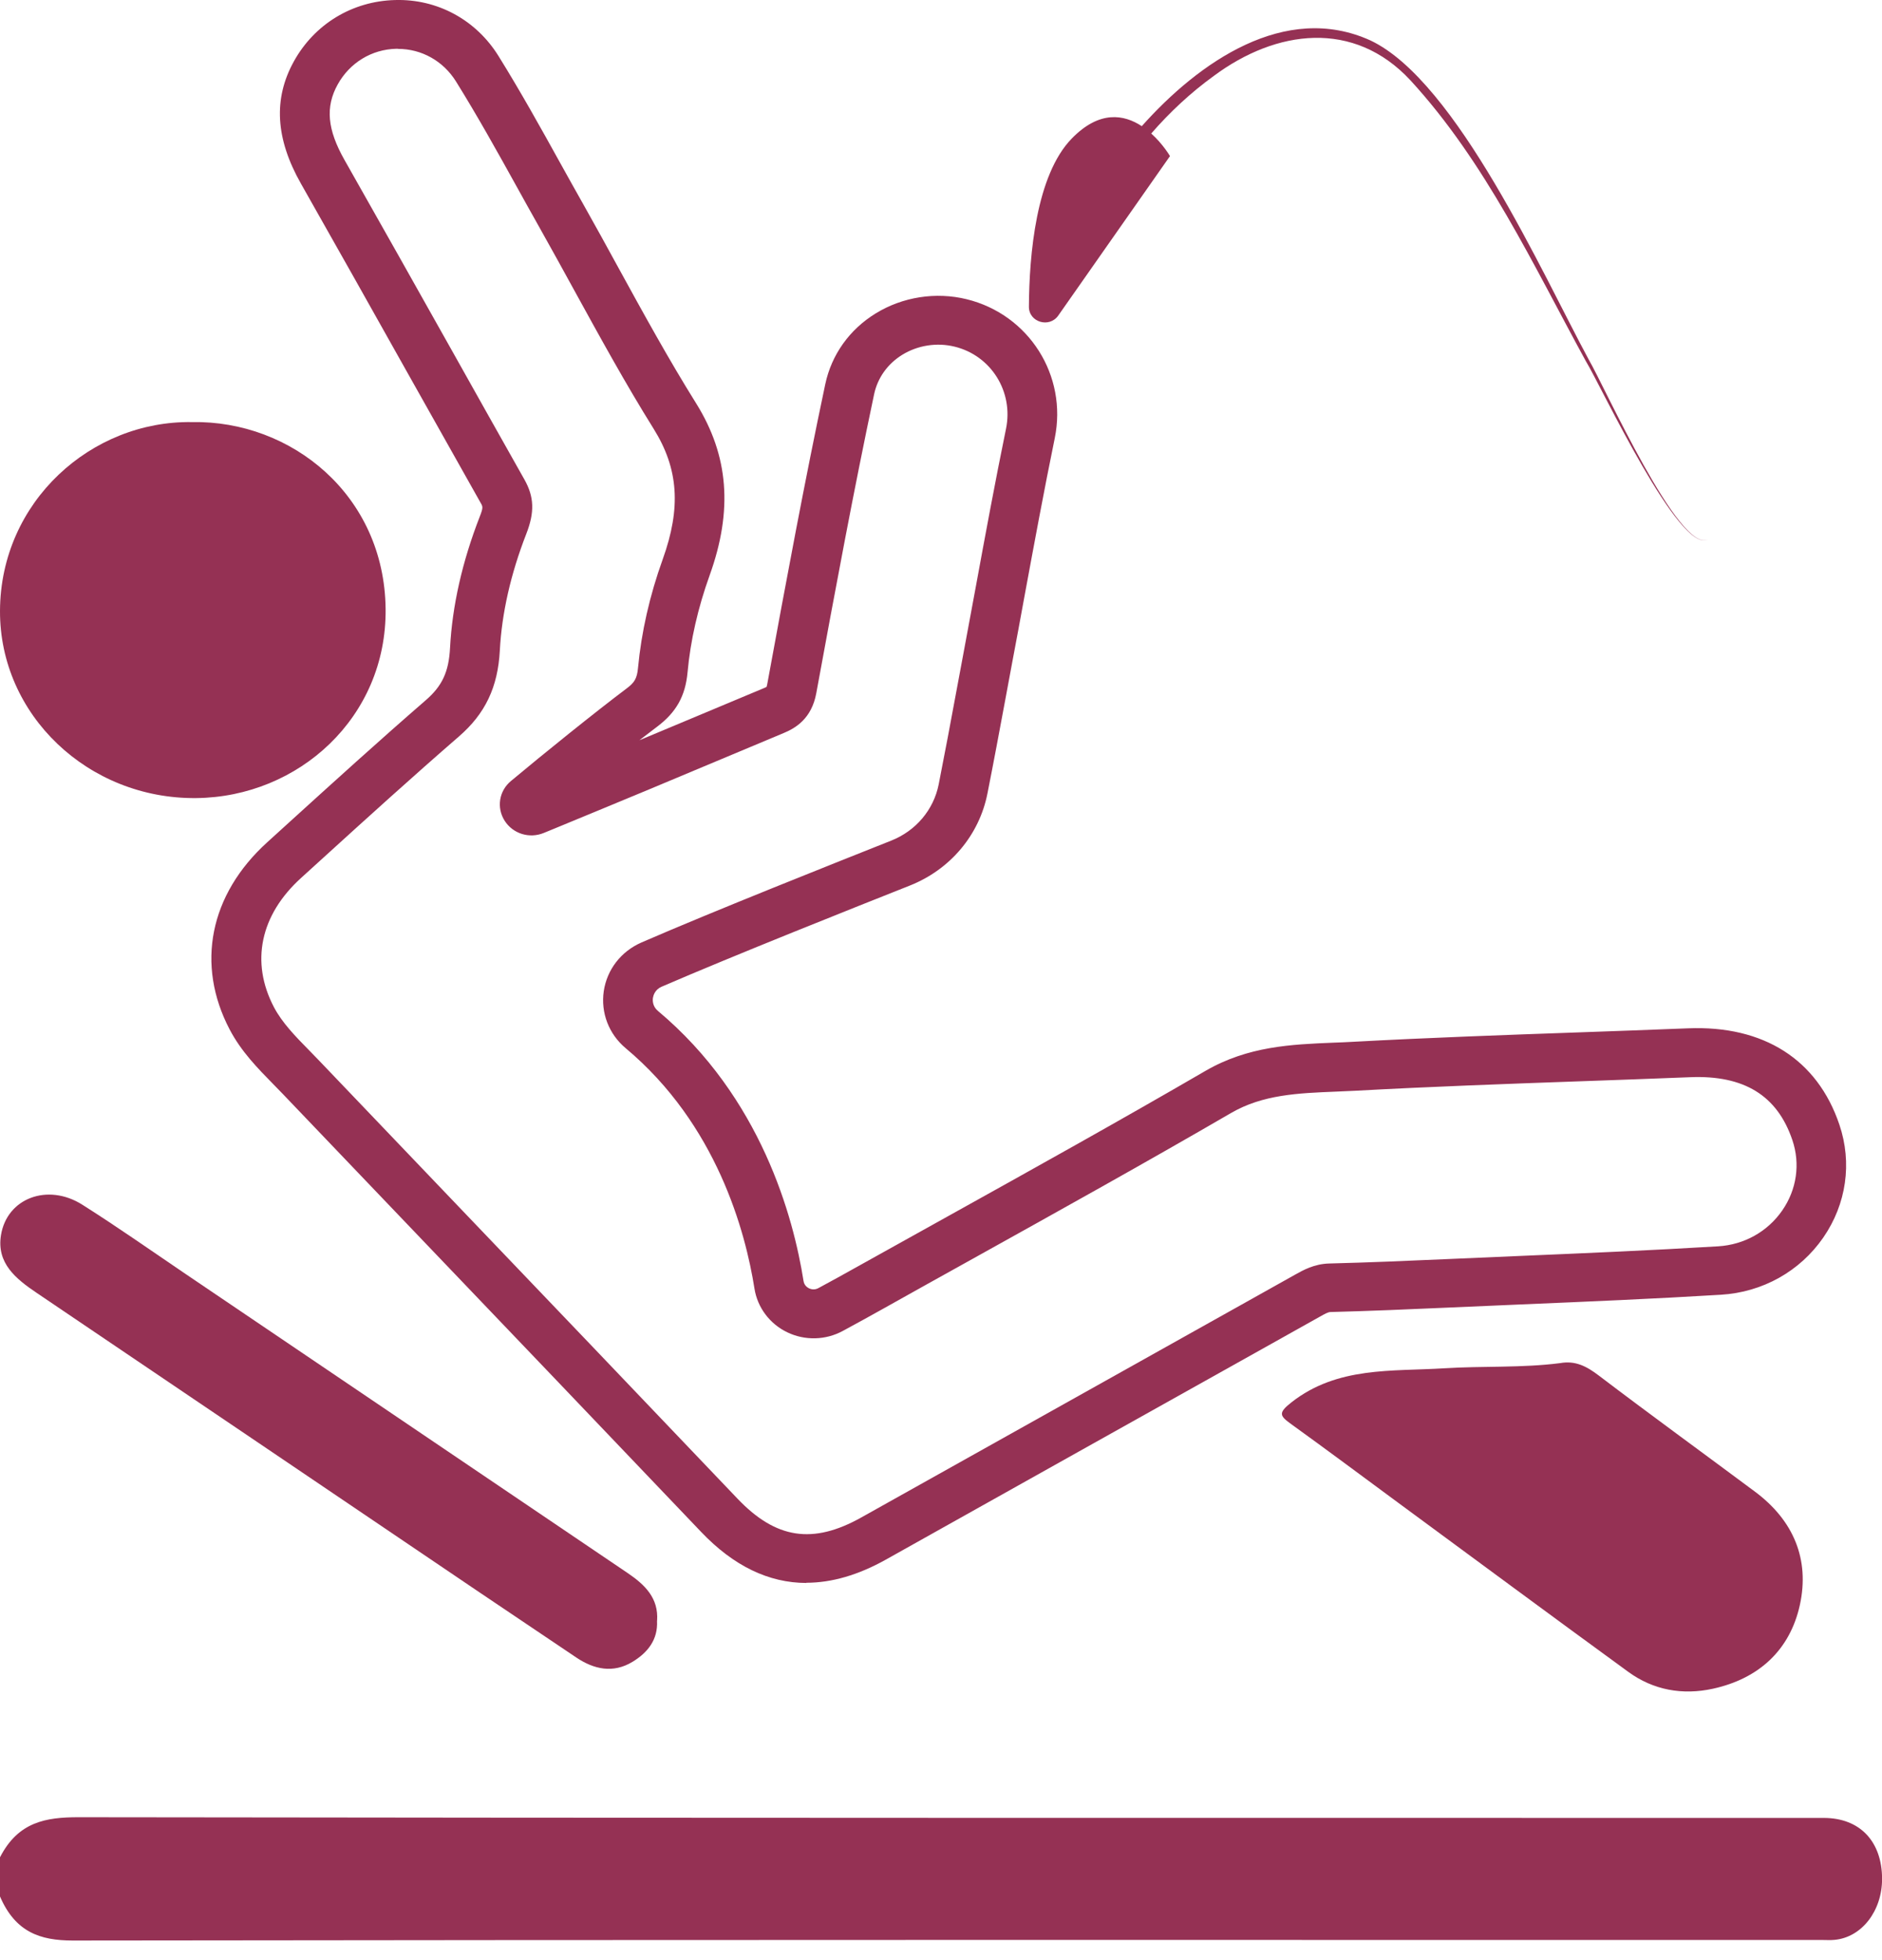
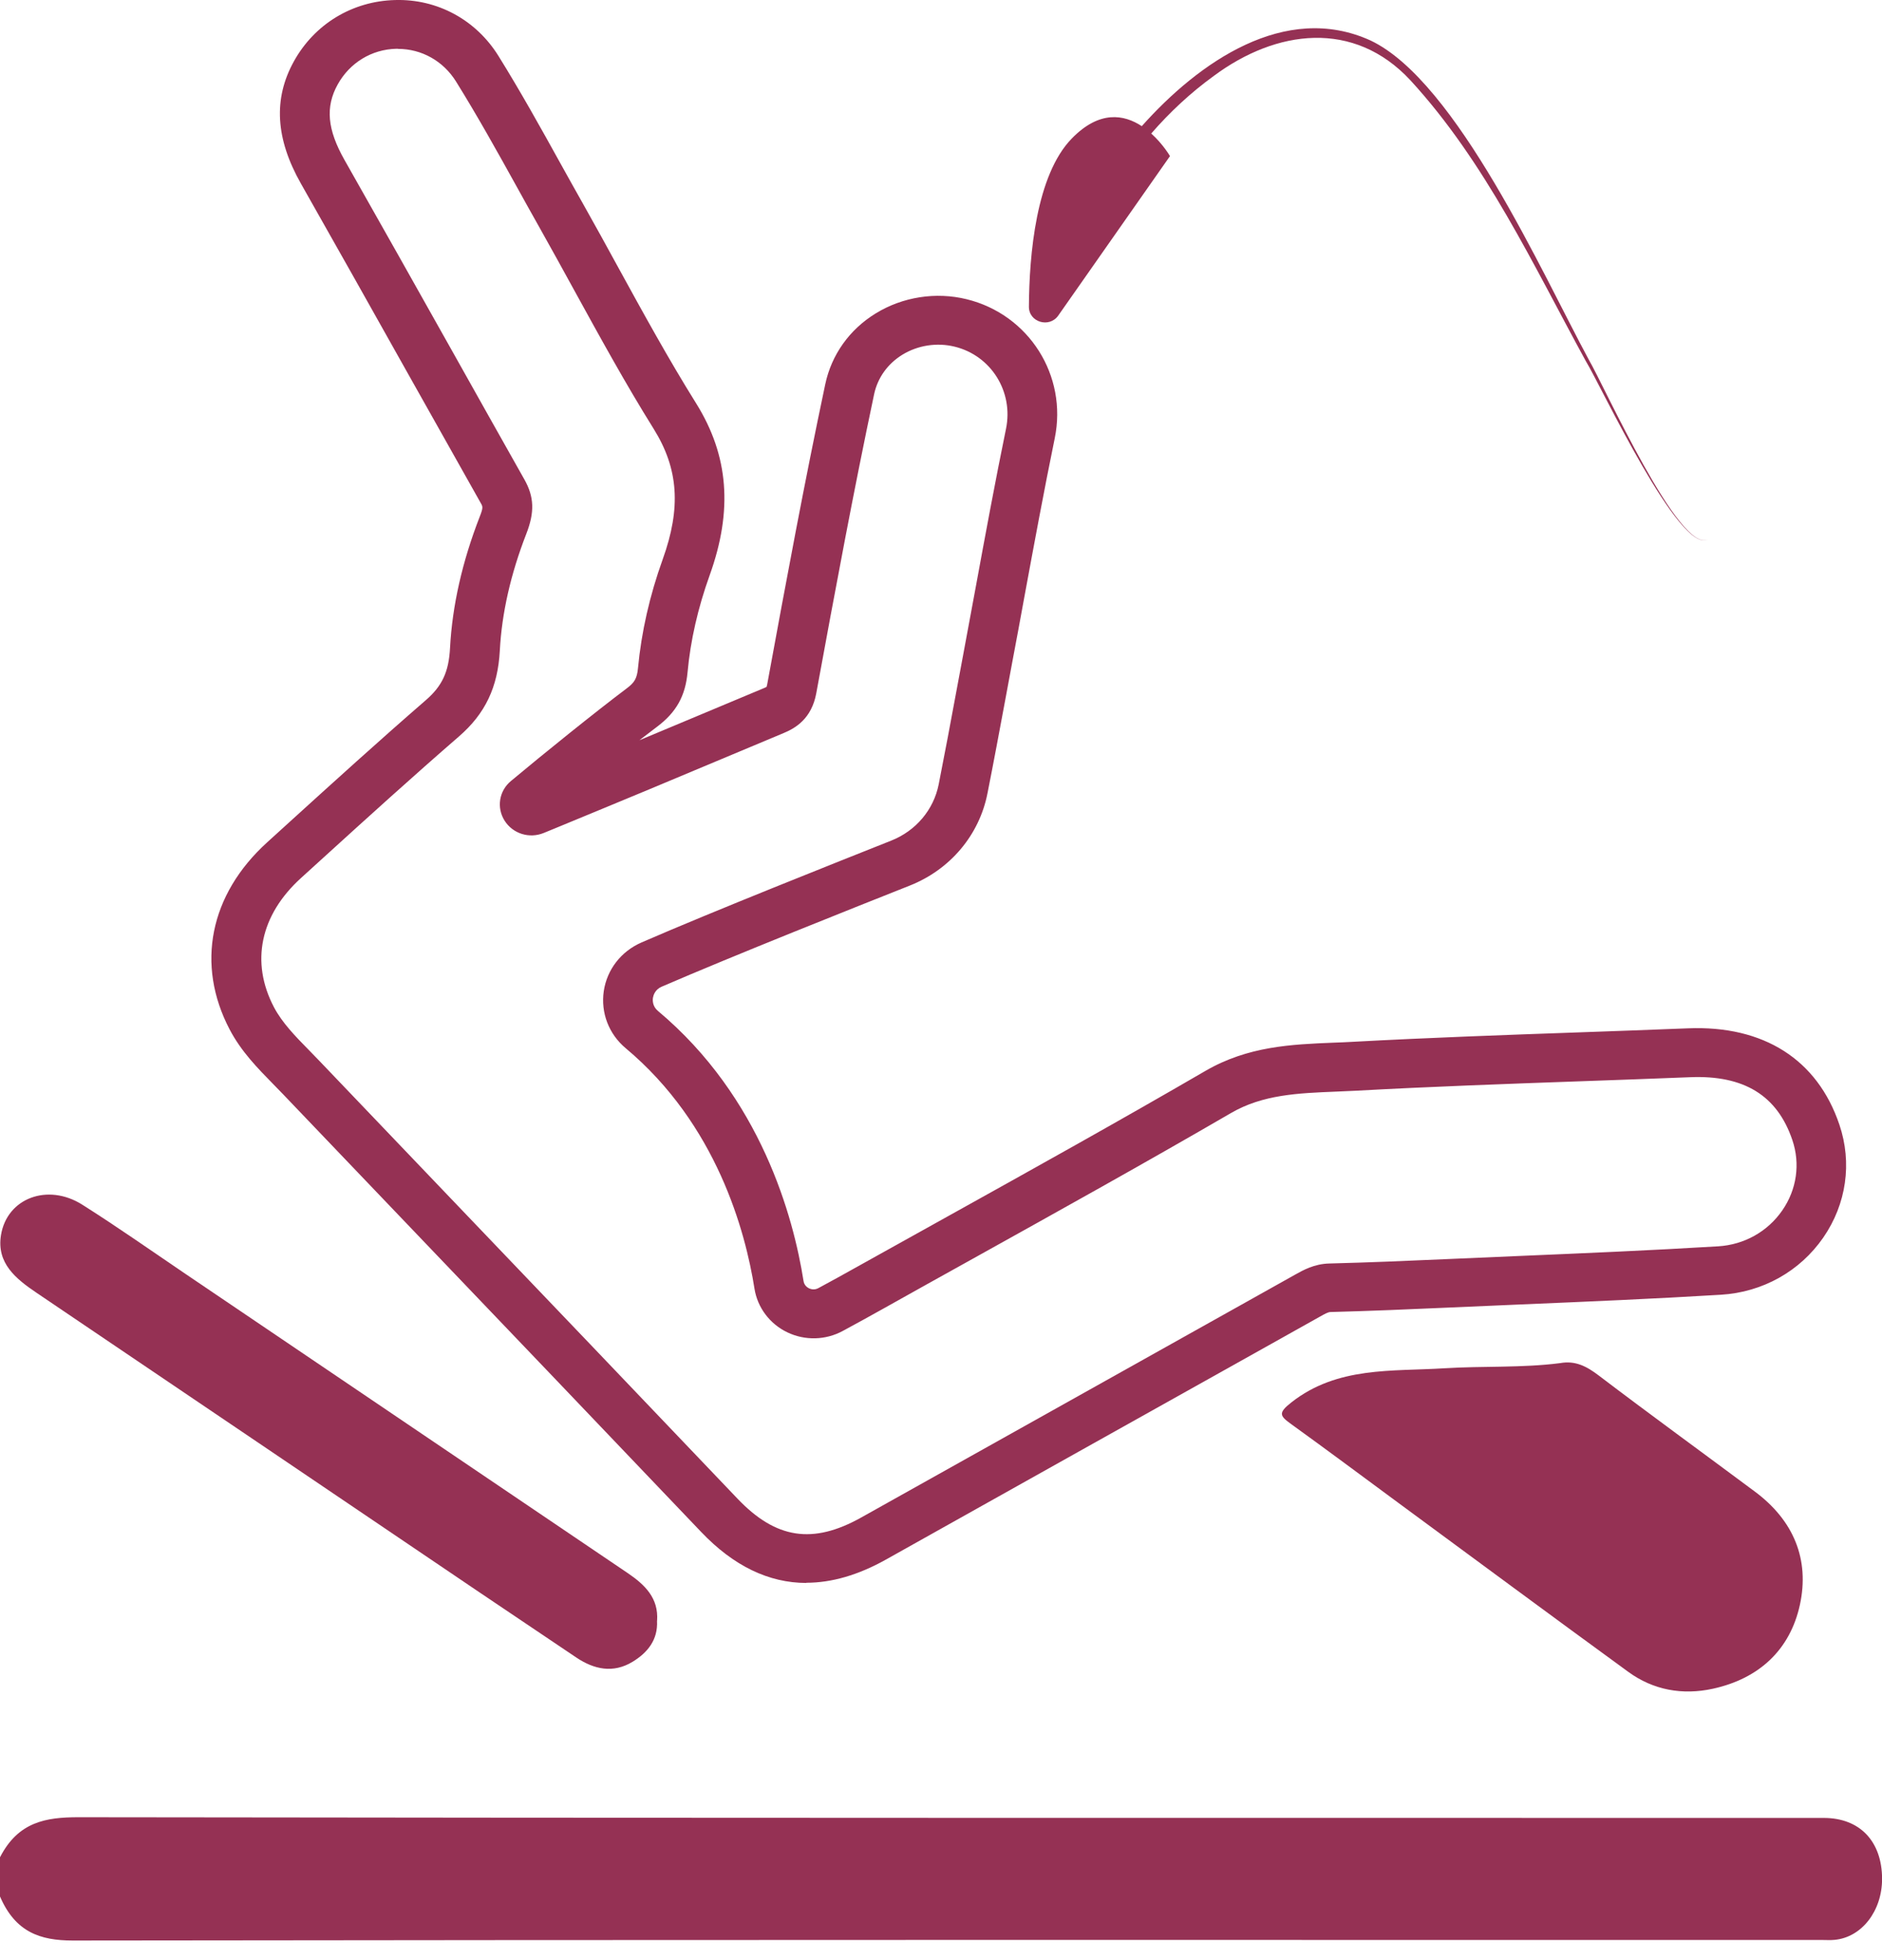
<svg xmlns="http://www.w3.org/2000/svg" width="48" height="50" viewBox="0 0 48 50" fill="none">
  <g clip-path="url(#clip0_6404_83878)">
    <path d="M0.002 47.373C0.467 46.47 1.173 46.355 2 46.355C16.838 46.377 31.677 46.371 46.516 46.373C47.433 46.373 48 46.969 48.002 47.927C48.002 48.747 47.483 49.418 46.791 49.483C46.683 49.494 46.572 49.486 46.462 49.486C31.592 49.486 16.723 49.479 1.852 49.5C1.025 49.5 0.39 49.285 0 48.376V47.371L0.002 47.373Z" fill="#953154" />
    <path d="M20.569 40.379C19.607 40.379 18.707 39.944 17.882 39.077C15.427 36.499 12.968 33.928 10.508 31.354C9.412 30.206 8.313 29.059 7.217 27.91C7.137 27.827 7.058 27.745 6.977 27.663C6.572 27.25 6.153 26.824 5.858 26.262C4.989 24.605 5.346 22.819 6.815 21.486L7.375 20.977C8.509 19.947 9.681 18.883 10.861 17.86C11.278 17.498 11.446 17.138 11.478 16.529C11.535 15.448 11.791 14.322 12.235 13.181C12.327 12.946 12.314 12.924 12.262 12.833C11.646 11.741 11.034 10.649 10.419 9.556C9.523 7.958 8.596 6.307 7.677 4.687C7.026 3.541 6.966 2.519 7.496 1.564C8.023 0.612 8.988 0.029 10.075 0.001C11.156 -0.031 12.143 0.508 12.714 1.429C13.276 2.333 13.798 3.272 14.301 4.181C14.489 4.519 14.677 4.858 14.868 5.195C15.174 5.737 15.477 6.29 15.769 6.824C16.399 7.973 17.052 9.163 17.753 10.286C18.586 11.621 18.696 13.017 18.099 14.676C17.801 15.505 17.61 16.338 17.536 17.15C17.48 17.756 17.247 18.172 16.756 18.54C16.618 18.644 16.468 18.759 16.307 18.883C16.794 18.68 17.282 18.475 17.769 18.271C18.342 18.031 18.913 17.791 19.486 17.552C19.521 17.538 19.54 17.527 19.551 17.521C19.554 17.51 19.561 17.49 19.567 17.459C20.065 14.743 20.521 12.292 21.048 9.801C21.208 9.048 21.665 8.405 22.337 7.993C23.024 7.572 23.868 7.44 24.655 7.633C26.244 8.023 27.229 9.581 26.901 11.179C26.628 12.508 26.377 13.87 26.134 15.185C26.028 15.765 25.922 16.343 25.812 16.92C25.753 17.235 25.695 17.551 25.636 17.868C25.491 18.646 25.342 19.448 25.185 20.239C24.976 21.301 24.236 22.18 23.206 22.589C21.86 23.123 18.709 24.375 16.874 25.17C16.703 25.244 16.663 25.394 16.653 25.454C16.644 25.515 16.639 25.669 16.78 25.787C19.413 27.992 20.237 31.05 20.494 32.676C20.511 32.789 20.591 32.842 20.635 32.864C20.68 32.885 20.772 32.913 20.873 32.858C21.206 32.677 21.54 32.496 21.87 32.309C22.635 31.882 23.401 31.455 24.168 31.03C26.333 29.826 28.572 28.58 30.746 27.316C31.832 26.686 32.94 26.641 34.009 26.597C34.174 26.591 34.339 26.585 34.504 26.575C36.422 26.471 38.369 26.401 40.253 26.335C41.186 26.302 42.119 26.268 43.052 26.231C44.982 26.153 46.352 27.026 46.913 28.688C47.243 29.664 47.093 30.714 46.502 31.569C45.906 32.43 44.955 32.963 43.893 33.027C42.187 33.131 40.453 33.204 38.775 33.275C38.153 33.302 37.531 33.328 36.909 33.356C35.968 33.398 34.957 33.441 33.936 33.468C33.873 33.468 33.793 33.513 33.658 33.589L32.408 34.289C29.135 36.12 25.861 37.952 22.589 39.786C21.887 40.178 21.211 40.374 20.565 40.374L20.569 40.379ZM10.15 1.244C10.135 1.244 10.121 1.244 10.107 1.244C9.48 1.259 8.921 1.599 8.613 2.154C8.294 2.729 8.347 3.305 8.788 4.083C9.708 5.706 10.637 7.358 11.534 8.956C12.146 10.048 12.759 11.14 13.374 12.23C13.625 12.674 13.639 13.066 13.422 13.621C13.025 14.642 12.798 15.642 12.748 16.593C12.698 17.529 12.376 18.206 11.703 18.788C10.535 19.801 9.367 20.86 8.24 21.885L7.679 22.395C6.636 23.34 6.384 24.543 6.987 25.692C7.198 26.092 7.534 26.436 7.893 26.801C7.977 26.886 8.061 26.973 8.144 27.06C9.24 28.208 10.337 29.357 11.435 30.505C13.895 33.078 16.355 35.651 18.81 38.229C19.788 39.256 20.73 39.4 21.962 38.711C25.234 36.878 28.509 35.047 31.781 33.215L33.027 32.517C33.235 32.401 33.517 32.239 33.906 32.23C34.917 32.204 35.92 32.162 36.855 32.12C37.477 32.092 38.1 32.065 38.724 32.039C40.395 31.968 42.125 31.895 43.82 31.792C44.485 31.752 45.082 31.418 45.456 30.877C45.825 30.345 45.92 29.689 45.714 29.082C45.33 27.947 44.484 27.422 43.109 27.478C42.175 27.515 41.238 27.549 40.303 27.582C38.426 27.649 36.483 27.718 34.579 27.823C34.407 27.832 34.236 27.838 34.065 27.846C33.109 27.885 32.208 27.92 31.398 28.391C29.213 29.661 26.969 30.908 24.8 32.115C24.035 32.541 23.268 32.966 22.505 33.395C22.17 33.583 21.832 33.768 21.494 33.951C21.057 34.188 20.529 34.201 20.081 33.986C19.634 33.772 19.32 33.356 19.243 32.873C19.013 31.416 18.28 28.681 15.958 26.738C15.527 26.377 15.319 25.833 15.399 25.282C15.482 24.73 15.841 24.268 16.361 24.041C18.213 23.236 21.38 21.98 22.73 21.443C23.36 21.193 23.812 20.657 23.941 20.009C24.096 19.225 24.246 18.425 24.389 17.65C24.447 17.333 24.506 17.018 24.566 16.701C24.674 16.125 24.78 15.547 24.887 14.97C25.13 13.648 25.382 12.28 25.658 10.938C25.853 9.991 25.277 9.07 24.349 8.843C23.895 8.731 23.409 8.807 23.014 9.049C22.638 9.281 22.383 9.638 22.294 10.057C21.77 12.533 21.316 14.976 20.819 17.683C20.7 18.334 20.286 18.576 19.985 18.7C19.413 18.938 18.842 19.177 18.27 19.418C17.709 19.654 17.148 19.888 16.587 20.123C15.771 20.463 14.954 20.8 14.138 21.137L13.87 21.247C13.5 21.399 13.081 21.267 12.87 20.935C12.66 20.602 12.727 20.175 13.032 19.922C13.843 19.244 15.153 18.186 15.984 17.56C16.174 17.417 16.247 17.316 16.272 17.041C16.358 16.127 16.569 15.193 16.902 14.268C17.375 12.954 17.307 11.958 16.671 10.938C15.952 9.786 15.292 8.58 14.652 7.416C14.36 6.884 14.059 6.335 13.757 5.799C13.565 5.459 13.376 5.119 13.187 4.777C12.691 3.881 12.176 2.955 11.63 2.078C11.305 1.556 10.754 1.247 10.151 1.247L10.15 1.244Z" fill="#953154" />
-     <path d="M4.898 10.767C7.426 10.72 9.803 12.625 9.835 15.531C9.865 18.297 7.619 20.33 5.006 20.358C2.252 20.387 -0.011 18.238 4.07264e-05 15.579C0.013 12.79 2.335 10.725 4.898 10.767Z" fill="#953154" />
    <path d="M39.792 34.771C40.181 34.701 40.47 34.855 40.774 35.086C42.092 36.088 43.433 37.062 44.761 38.051C45.745 38.784 46.159 39.778 45.905 40.941C45.654 42.083 44.867 42.819 43.687 43.077C42.914 43.246 42.169 43.114 41.528 42.646C39.567 41.218 37.618 39.773 35.662 38.334C34.753 37.664 33.85 36.989 32.934 36.329C32.642 36.117 32.588 36.046 32.939 35.771C34.11 34.852 35.497 34.987 36.838 34.903C37.822 34.841 38.813 34.897 39.792 34.771Z" fill="#953154" />
    <path d="M16.757 41.344C16.784 41.828 16.516 42.159 16.13 42.392C15.638 42.689 15.152 42.586 14.697 42.28C13.869 41.724 13.04 41.167 12.213 40.608C8.454 38.065 4.696 35.521 0.936 32.98C0.403 32.62 -0.091 32.223 0.025 31.507C0.177 30.564 1.215 30.171 2.099 30.73C2.991 31.294 3.854 31.901 4.727 32.493C8.487 35.037 12.247 37.582 16.008 40.126C16.446 40.423 16.801 40.764 16.759 41.344H16.757Z" fill="#953154" />
    <path d="M43.565 13.761C42.84 14.154 40.843 9.86 40.446 9.211C39.1 6.751 37.891 4.139 35.974 2.05C34.53 0.494 32.549 0.753 30.956 1.938C30.37 2.362 29.834 2.862 29.362 3.406C29.664 3.677 29.84 3.982 29.84 3.982L26.991 8.049C26.763 8.375 26.239 8.219 26.242 7.822C26.25 6.499 26.425 4.469 27.334 3.535C28.042 2.806 28.67 2.921 29.121 3.218C30.567 1.596 32.77 0.037 34.958 1.034C37.155 2.078 39.343 6.993 40.521 9.174C40.916 9.845 42.836 14.139 43.565 13.761Z" fill="#953154" />
  </g>
  <defs>
    <clipPath id="clip0_6404_83878">
      <rect width="48" height="49.5" fill="white" />
    </clipPath>
  </defs>
</svg>